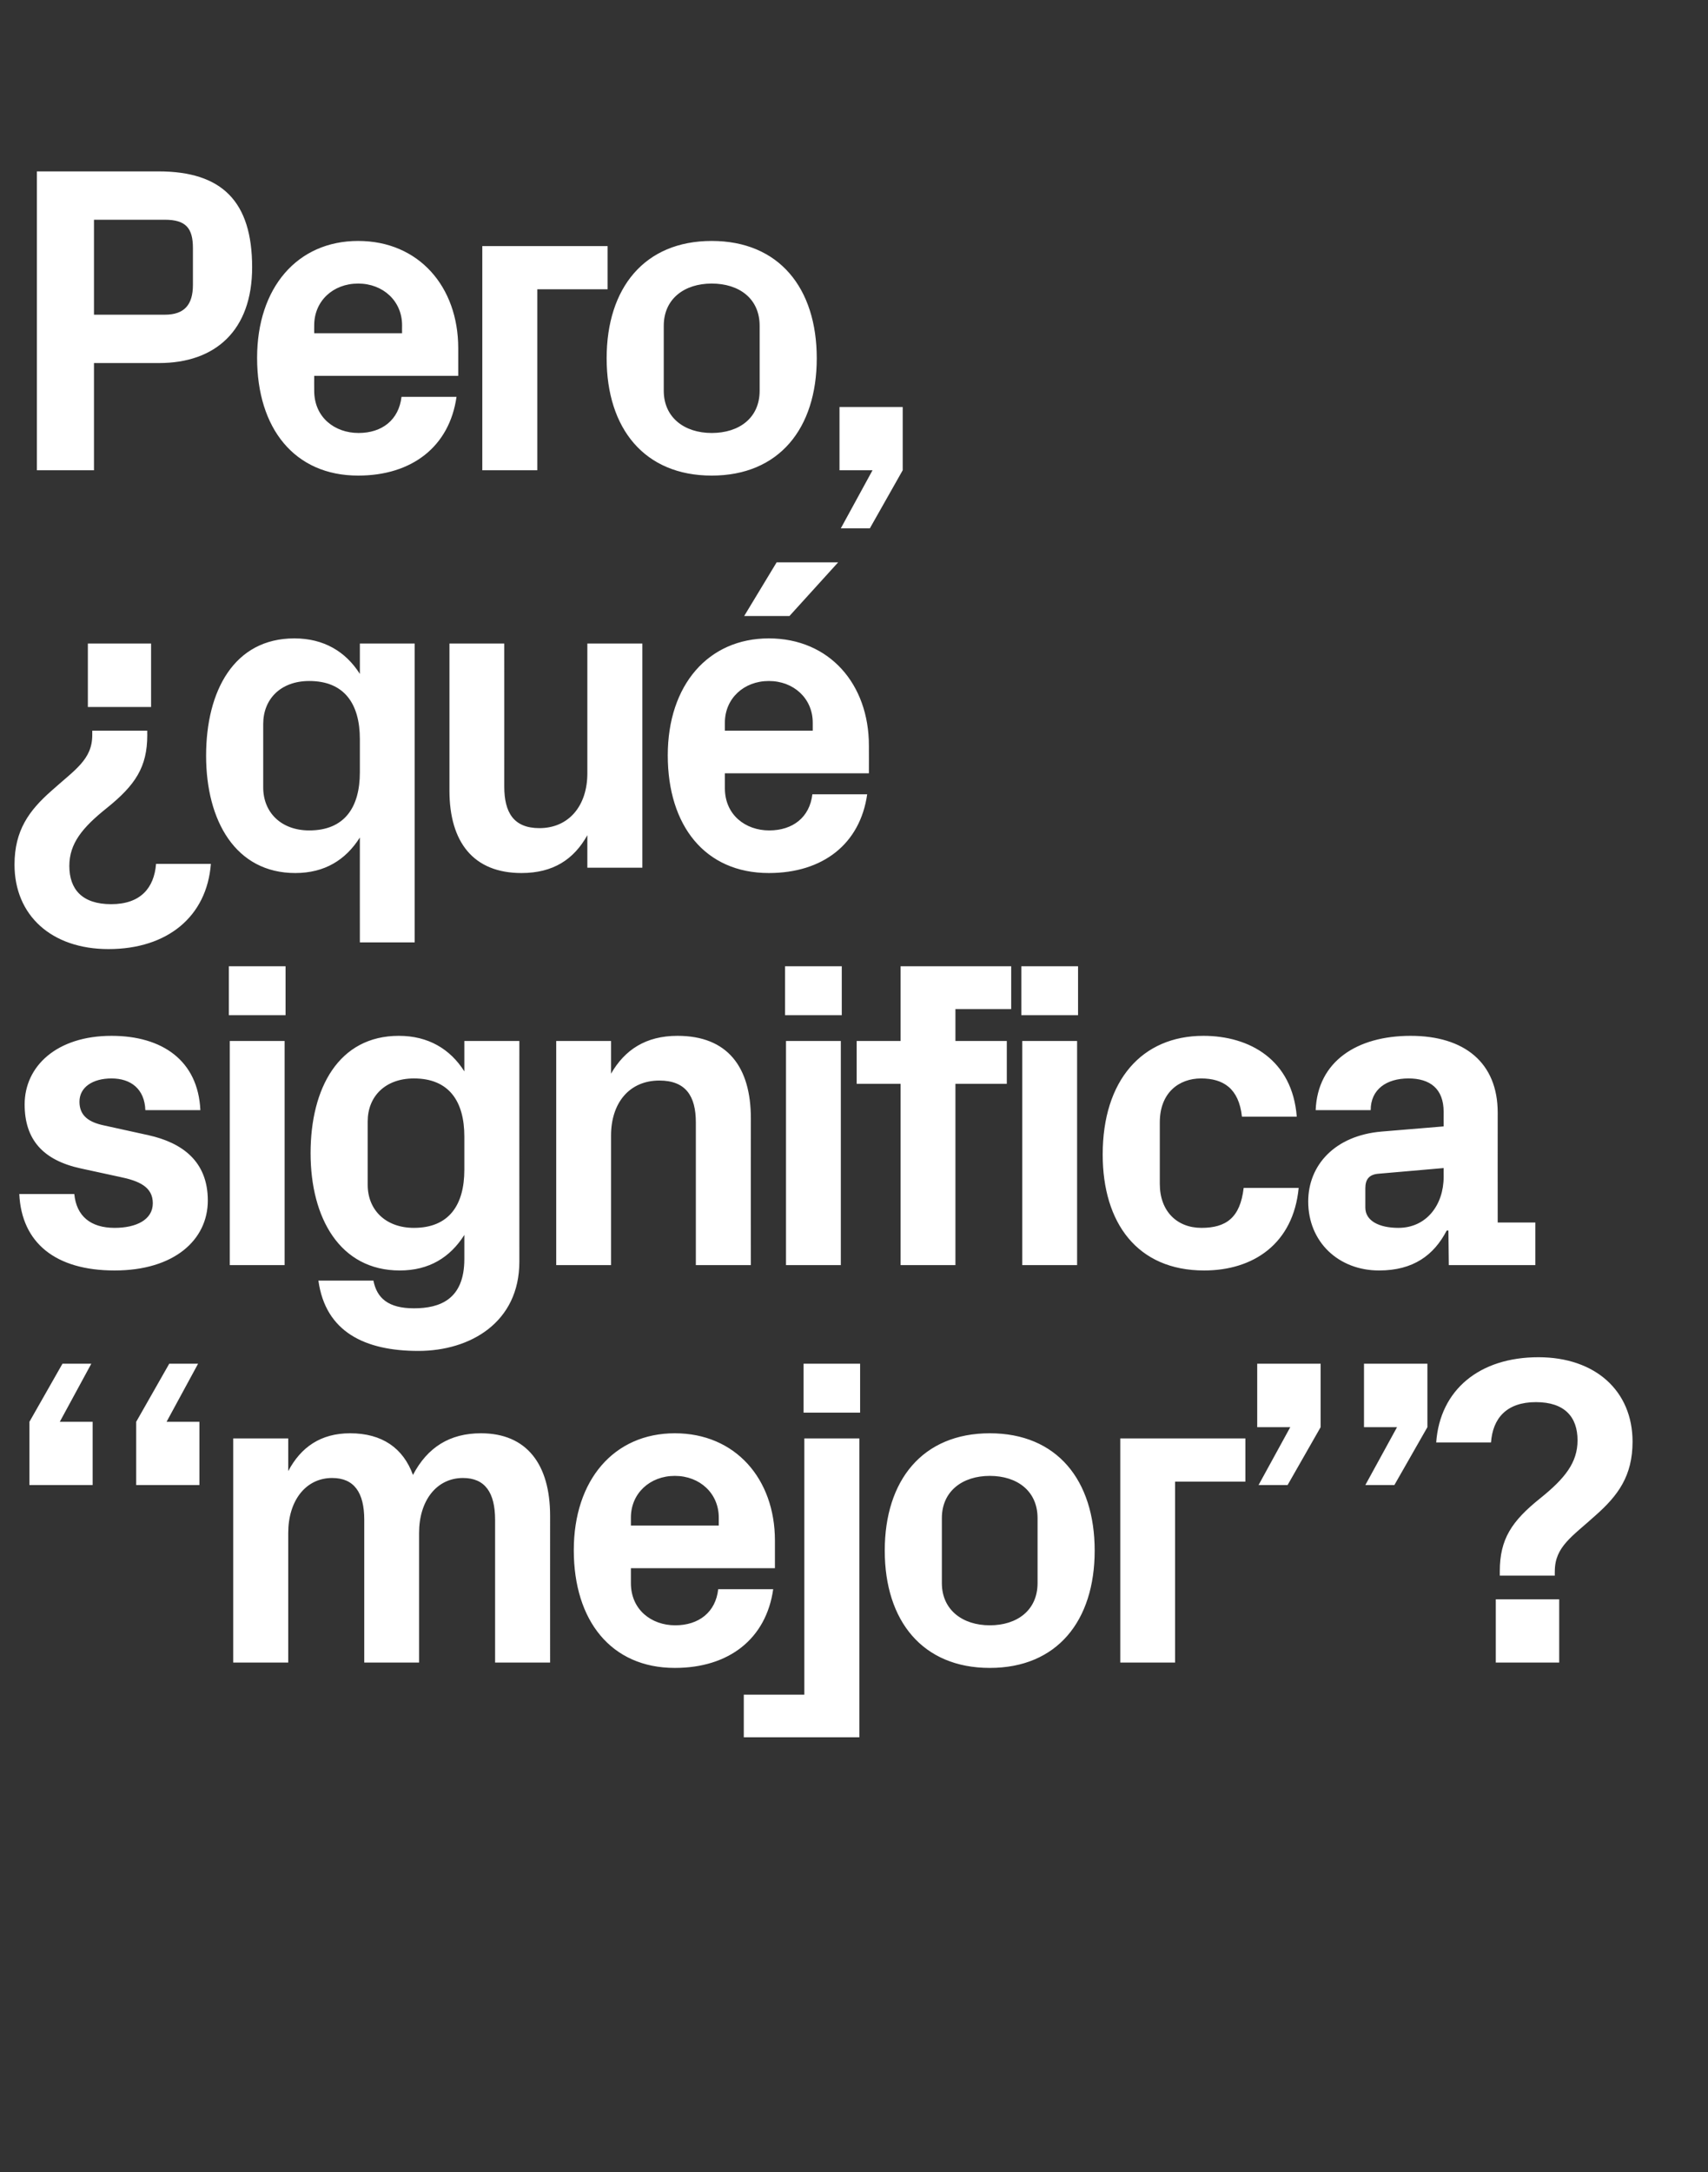
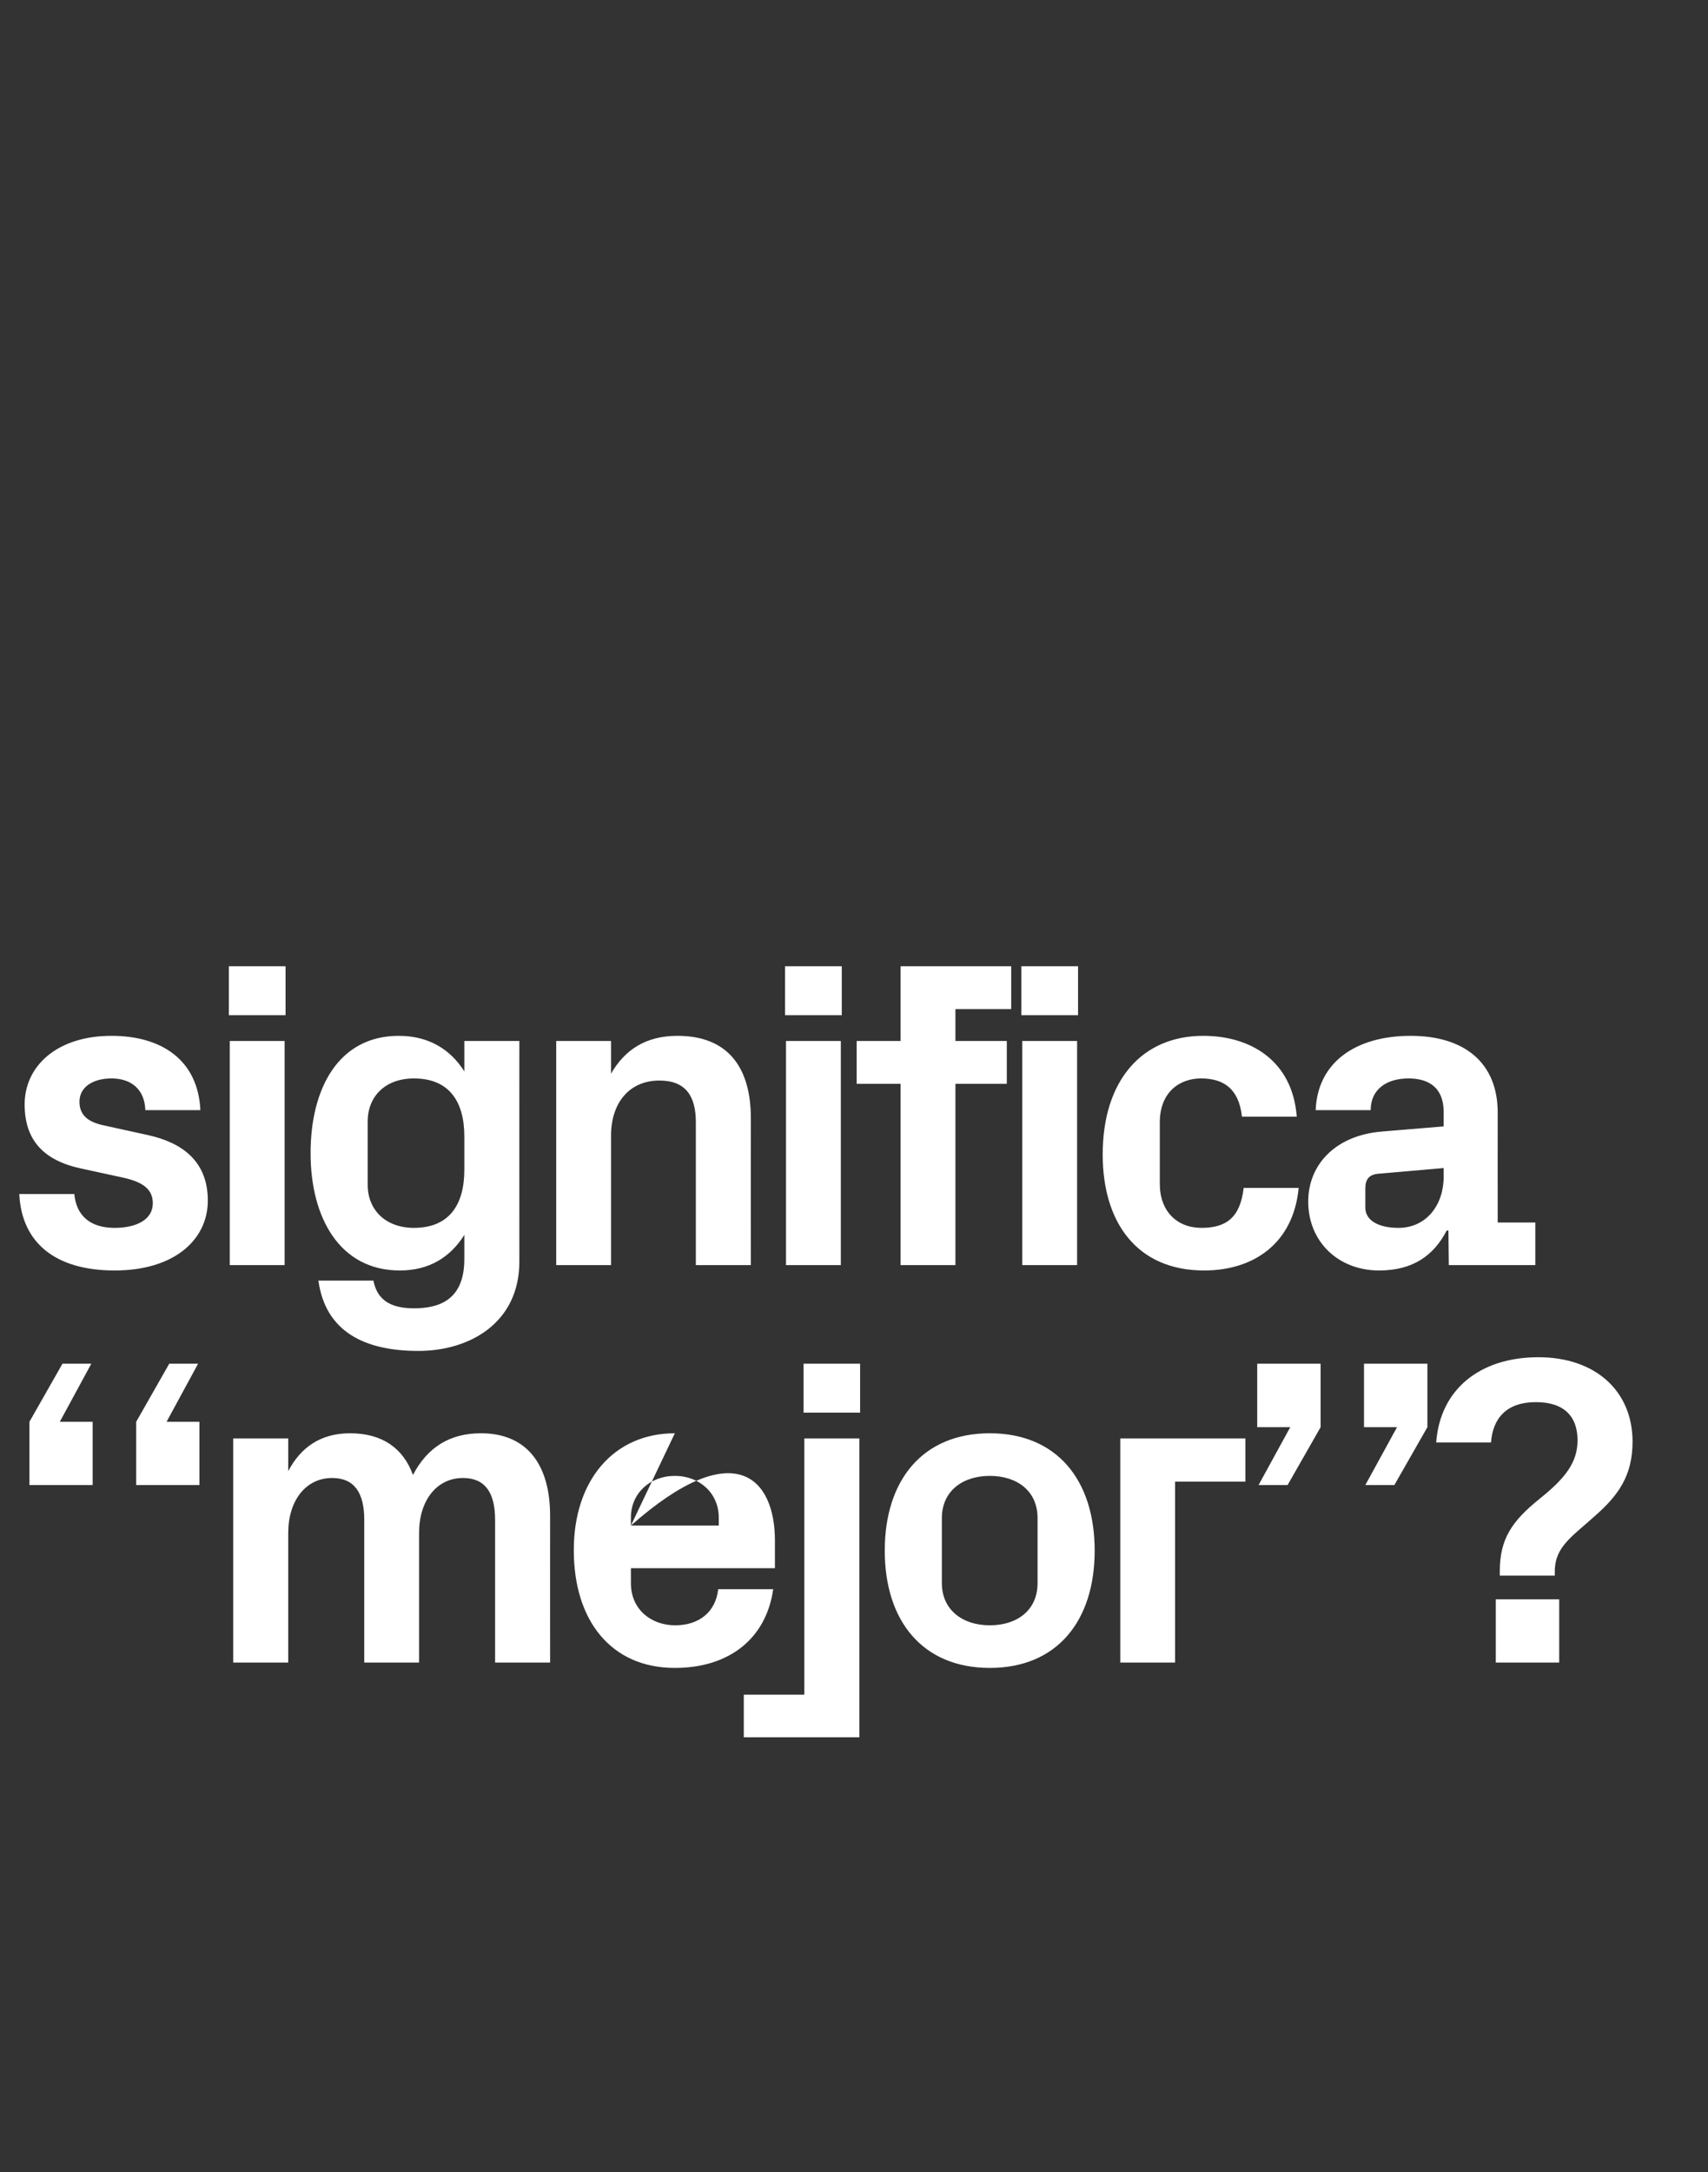
<svg xmlns="http://www.w3.org/2000/svg" version="1.1" width="894.2px" height="1136.8px" viewBox="0 -61 894.2 1136.8" style="top:-61px">
  <rect x="0" y="-61" width="894.2" height="1136.8" fill="#333333" stroke="none" />
  <desc>Pero, ¿qu significa “mejor”?</desc>
  <defs />
  <g id="Polygon48871">
-     <path d="M 104.4 683.1 L 104.4 716.2 L 71.3 716.2 L 71.3 683.1 L 88.6 652.7 L 103.7 652.7 L 87.2 683.1 L 104.4 683.1 Z M 48.5 683.1 L 48.5 716.2 L 15.4 716.2 L 15.4 683.1 L 32.7 652.7 L 47.8 652.7 L 31.3 683.1 L 48.5 683.1 Z M 251.8 689.1 C 275.8 689.1 288 705.4 288 732.3 C 287.96 732.33 288 809.1 288 809.1 L 259.2 809.1 C 259.2 809.1 259.21 734.4 259.2 734.4 C 259.2 720.1 253.9 712.5 242.4 712.5 C 228.6 712.5 219.4 724.3 219.4 741.3 C 219.42 741.3 219.4 809.1 219.4 809.1 L 190.7 809.1 C 190.7 809.1 190.67 734.4 190.7 734.4 C 190.7 720.1 185.4 712.5 173.9 712.5 C 160.1 712.5 150.9 724.3 150.9 741.3 C 150.88 741.3 150.9 809.1 150.9 809.1 L 122.1 809.1 L 122.1 691.8 L 150.9 691.8 C 150.9 691.8 150.88 708.87 150.9 708.9 C 157.5 696.4 167.9 689.1 183.3 689.1 C 200.1 689.1 211.1 696.9 216.2 710.9 C 223.8 696.4 235.5 689.1 251.8 689.1 Z M 330.3 737.4 L 376.3 737.4 C 376.3 737.4 376.27 733.25 376.3 733.2 C 376.3 720.6 366.4 711.4 353.3 711.4 C 340.2 711.4 330.3 720.6 330.3 733.2 C 330.27 733.25 330.3 737.4 330.3 737.4 Z M 353.3 689.1 C 385 689.1 405.7 713 405.7 745.2 C 405.71 745.21 405.7 759.7 405.7 759.7 L 330.3 759.7 C 330.3 759.7 330.27 767.52 330.3 767.5 C 330.3 781.5 341.1 789.6 353.5 789.6 C 365.9 789.6 374.7 782.7 376 770.7 C 376 770.7 404.8 770.7 404.8 770.7 C 401.1 796.7 381.6 811.9 353.3 811.9 C 319.9 811.9 300.4 787.1 300.4 750.3 C 300.4 713.5 321.5 689.1 353.3 689.1 Z M 450.3 678.3 L 420.7 678.3 L 420.7 652.7 L 450.3 652.7 L 450.3 678.3 Z M 421.1 691.8 L 449.9 691.8 L 449.9 848.2 L 389.4 848.2 L 389.4 825.9 L 421.1 825.9 L 421.1 691.8 Z M 518.2 811.9 C 483 811.9 463.2 787.3 463.2 750.5 C 463.2 713.7 483 689.1 518.2 689.1 C 553.4 689.1 573.1 713.7 573.1 750.5 C 573.1 787.3 553.4 811.9 518.2 811.9 Z M 543.2 733.5 C 543.2 719.2 532.4 711.4 518.2 711.4 C 503.9 711.4 493.1 719.4 493.1 733.5 C 493.1 733.5 493.1 767.5 493.1 767.5 C 493.1 781.5 503.9 789.6 518.2 789.6 C 532.4 789.6 543.2 781.8 543.2 767.5 C 543.2 767.5 543.2 733.5 543.2 733.5 Z M 586.5 691.8 L 652 691.8 L 652 714.4 L 615.2 714.4 L 615.2 809.1 L 586.5 809.1 L 586.5 691.8 Z M 658.2 685.9 L 658.2 652.7 L 691.4 652.7 L 691.4 685.9 L 674.1 716.2 L 658.9 716.2 L 675.5 685.9 L 658.2 685.9 Z M 714.1 685.9 L 714.1 652.7 L 747.3 652.7 L 747.3 685.9 L 730 716.2 L 714.8 716.2 L 731.4 685.9 L 714.1 685.9 Z M 804.1 672.8 C 788.7 672.8 781.5 681.3 780.6 693.9 C 780.6 693.9 751.9 693.9 751.9 693.9 C 753.9 666.3 774.6 649.3 805.4 649.3 C 835.3 649.3 854.7 667 854.7 693.5 C 854.7 711.4 847.1 721.7 835.3 732.1 C 823.2 743.1 814 748.4 814 761.3 C 813.95 761.31 814 763.6 814 763.6 L 785.2 763.6 C 785.2 763.6 785.2 761.31 785.2 761.3 C 785.2 744.5 791.4 735.1 806.4 723.1 C 819.2 712.8 825.9 704.5 825.9 692.8 C 825.9 680.6 819.2 672.8 804.1 672.8 Z M 816.3 809.1 L 783.1 809.1 L 783.1 776 L 816.3 776 L 816.3 809.1 Z " stroke="none" fill="#fff" />
+     <path d="M 104.4 683.1 L 104.4 716.2 L 71.3 716.2 L 71.3 683.1 L 88.6 652.7 L 103.7 652.7 L 87.2 683.1 L 104.4 683.1 Z M 48.5 683.1 L 48.5 716.2 L 15.4 716.2 L 15.4 683.1 L 32.7 652.7 L 47.8 652.7 L 31.3 683.1 L 48.5 683.1 Z M 251.8 689.1 C 275.8 689.1 288 705.4 288 732.3 C 287.96 732.33 288 809.1 288 809.1 L 259.2 809.1 C 259.2 809.1 259.21 734.4 259.2 734.4 C 259.2 720.1 253.9 712.5 242.4 712.5 C 228.6 712.5 219.4 724.3 219.4 741.3 C 219.42 741.3 219.4 809.1 219.4 809.1 L 190.7 809.1 C 190.7 809.1 190.67 734.4 190.7 734.4 C 190.7 720.1 185.4 712.5 173.9 712.5 C 160.1 712.5 150.9 724.3 150.9 741.3 C 150.88 741.3 150.9 809.1 150.9 809.1 L 122.1 809.1 L 122.1 691.8 L 150.9 691.8 C 150.9 691.8 150.88 708.87 150.9 708.9 C 157.5 696.4 167.9 689.1 183.3 689.1 C 200.1 689.1 211.1 696.9 216.2 710.9 C 223.8 696.4 235.5 689.1 251.8 689.1 Z M 330.3 737.4 L 376.3 737.4 C 376.3 737.4 376.27 733.25 376.3 733.2 C 376.3 720.6 366.4 711.4 353.3 711.4 C 340.2 711.4 330.3 720.6 330.3 733.2 C 330.27 733.25 330.3 737.4 330.3 737.4 Z C 385 689.1 405.7 713 405.7 745.2 C 405.71 745.21 405.7 759.7 405.7 759.7 L 330.3 759.7 C 330.3 759.7 330.27 767.52 330.3 767.5 C 330.3 781.5 341.1 789.6 353.5 789.6 C 365.9 789.6 374.7 782.7 376 770.7 C 376 770.7 404.8 770.7 404.8 770.7 C 401.1 796.7 381.6 811.9 353.3 811.9 C 319.9 811.9 300.4 787.1 300.4 750.3 C 300.4 713.5 321.5 689.1 353.3 689.1 Z M 450.3 678.3 L 420.7 678.3 L 420.7 652.7 L 450.3 652.7 L 450.3 678.3 Z M 421.1 691.8 L 449.9 691.8 L 449.9 848.2 L 389.4 848.2 L 389.4 825.9 L 421.1 825.9 L 421.1 691.8 Z M 518.2 811.9 C 483 811.9 463.2 787.3 463.2 750.5 C 463.2 713.7 483 689.1 518.2 689.1 C 553.4 689.1 573.1 713.7 573.1 750.5 C 573.1 787.3 553.4 811.9 518.2 811.9 Z M 543.2 733.5 C 543.2 719.2 532.4 711.4 518.2 711.4 C 503.9 711.4 493.1 719.4 493.1 733.5 C 493.1 733.5 493.1 767.5 493.1 767.5 C 493.1 781.5 503.9 789.6 518.2 789.6 C 532.4 789.6 543.2 781.8 543.2 767.5 C 543.2 767.5 543.2 733.5 543.2 733.5 Z M 586.5 691.8 L 652 691.8 L 652 714.4 L 615.2 714.4 L 615.2 809.1 L 586.5 809.1 L 586.5 691.8 Z M 658.2 685.9 L 658.2 652.7 L 691.4 652.7 L 691.4 685.9 L 674.1 716.2 L 658.9 716.2 L 675.5 685.9 L 658.2 685.9 Z M 714.1 685.9 L 714.1 652.7 L 747.3 652.7 L 747.3 685.9 L 730 716.2 L 714.8 716.2 L 731.4 685.9 L 714.1 685.9 Z M 804.1 672.8 C 788.7 672.8 781.5 681.3 780.6 693.9 C 780.6 693.9 751.9 693.9 751.9 693.9 C 753.9 666.3 774.6 649.3 805.4 649.3 C 835.3 649.3 854.7 667 854.7 693.5 C 854.7 711.4 847.1 721.7 835.3 732.1 C 823.2 743.1 814 748.4 814 761.3 C 813.95 761.31 814 763.6 814 763.6 L 785.2 763.6 C 785.2 763.6 785.2 761.31 785.2 761.3 C 785.2 744.5 791.4 735.1 806.4 723.1 C 819.2 712.8 825.9 704.5 825.9 692.8 C 825.9 680.6 819.2 672.8 804.1 672.8 Z M 816.3 809.1 L 783.1 809.1 L 783.1 776 L 816.3 776 L 816.3 809.1 Z " stroke="none" fill="#fff" />
  </g>
  <g id="Polygon48870">
    <path d="M 77.7 533.1 C 95.2 537 108.8 546.6 108.8 567.3 C 108.8 587.8 91.3 603.9 60 603.9 C 29 603.9 11.3 589.4 10.1 563.9 C 10.1 563.9 38.9 563.9 38.9 563.9 C 40 575.4 47.4 581.6 60 581.6 C 71.1 581.6 80 577.5 80 568.7 C 80 560.2 72.9 557 62.6 554.9 C 62.6 554.9 42.3 550.5 42.3 550.5 C 22.5 546.2 12.9 535.4 12.9 517 C 12.9 497 29.7 481.1 58.4 481.1 C 84.9 481.1 103.7 494 104.9 520 C 104.9 520 76.1 520 76.1 520 C 75.7 508.9 68.5 503.4 58.4 503.4 C 48.5 503.4 41.6 508 41.6 515.6 C 41.6 523.2 46.9 526.4 54.5 528 C 54.5 528 77.7 533.1 77.7 533.1 Z M 120.3 601.1 L 120.3 483.8 L 149 483.8 L 149 601.1 L 120.3 601.1 Z M 149.5 470.3 L 119.8 470.3 L 119.8 444.7 L 149.5 444.7 L 149.5 470.3 Z M 243.1 533.8 C 243.1 515.4 235.1 503.4 216.7 503.4 C 201.7 503.4 192.5 512.8 192.5 525.9 C 192.5 525.9 192.5 559.1 192.5 559.1 C 192.5 572.2 201.9 581.6 216.7 581.6 C 235.1 581.6 243.1 569.6 243.1 551.2 C 243.1 551.2 243.1 533.8 243.1 533.8 Z M 243.1 585.3 C 235.7 597 224.7 603.9 209.3 603.9 C 178 603.9 162.6 576.5 162.6 542.5 C 162.6 508.5 177.3 481.1 208.8 481.1 C 224.2 481.1 235.7 488 243.1 499.7 C 243.11 499.72 243.1 483.8 243.1 483.8 L 271.9 483.8 C 271.9 483.8 271.86 599.31 271.9 599.3 C 271.9 631 246.3 646 219 646 C 191.1 646 170.4 636.1 166.7 609.2 C 166.7 609.2 195.5 609.2 195.5 609.2 C 197.3 618.4 203.3 623.7 216.7 623.7 C 230.5 623.7 243.1 618.9 243.1 597.9 C 243.1 597.9 243.1 585.3 243.1 585.3 Z M 319.9 500.9 C 327.1 488.4 338.1 481.1 354.7 481.1 C 380.9 481.1 393.1 497.4 393.1 524.3 C 393.06 524.33 393.1 601.1 393.1 601.1 L 364.3 601.1 C 364.3 601.1 364.31 526.4 364.3 526.4 C 364.3 512.6 359 504.5 345.2 504.5 C 329.4 504.5 319.9 516.3 319.9 533.3 C 319.92 533.3 319.9 601.1 319.9 601.1 L 291.2 601.1 L 291.2 483.8 L 319.9 483.8 C 319.9 483.8 319.92 500.87 319.9 500.9 Z M 411.5 601.1 L 411.5 483.8 L 440.2 483.8 L 440.2 601.1 L 411.5 601.1 Z M 440.7 470.3 L 411 470.3 L 411 444.7 L 440.7 444.7 L 440.7 470.3 Z M 500.2 483.8 L 527.1 483.8 L 527.1 506.2 L 500.2 506.2 L 500.2 601.1 L 471.5 601.1 L 471.5 506.2 L 448.5 506.2 L 448.5 483.8 L 471.5 483.8 L 471.5 444.7 L 529.4 444.7 L 529.4 467.1 L 500.2 467.1 L 500.2 483.8 Z M 535.2 601.1 L 535.2 483.8 L 563.9 483.8 L 563.9 601.1 L 535.2 601.1 Z M 564.4 470.3 L 534.7 470.3 L 534.7 444.7 L 564.4 444.7 L 564.4 470.3 Z M 630 481.1 C 654.3 481.1 676.6 493.7 678.9 523.4 C 678.9 523.4 650.2 523.4 650.2 523.4 C 648.6 508.5 640.3 503.4 628.8 503.4 C 617.3 503.4 607.2 510.8 607.2 526.4 C 607.2 526.4 607.2 558.6 607.2 558.6 C 607.2 572.9 616.2 581.6 629 581.6 C 641.9 581.6 649.3 576.3 651.1 560.7 C 651.1 560.7 679.9 560.7 679.9 560.7 C 677.1 589.9 656.2 603.9 630.4 603.9 C 595.5 603.9 577.3 579.1 577.3 543.2 C 577.3 504.5 597.8 481.1 630 481.1 Z M 755.8 554.9 C 755.76 554.92 755.8 550.3 755.8 550.3 C 755.8 550.3 721.26 553.31 721.3 553.3 C 716.7 553.8 714.8 556.3 714.8 560.9 C 714.8 560.9 714.8 571 714.8 571 C 714.8 577.9 722 581.6 732.1 581.6 C 746.8 581.6 755.8 569.6 755.8 554.9 Z M 755.8 520.9 C 755.8 508.7 748.6 503.4 737.4 503.4 C 725.9 503.4 717.6 509.1 717.6 520 C 717.6 520 688.8 520 688.8 520 C 689.8 494.4 710.5 481.1 738.5 481.1 C 766.6 481.1 784.1 495.1 784.1 521.3 C 784.05 521.34 784.1 578.8 784.1 578.8 L 803.8 578.8 L 803.8 601.1 L 758.5 601.1 L 758.3 583 C 758.3 583 757.37 582.98 757.4 583 C 750.7 595.9 739.9 603.9 722 603.9 C 700.8 603.9 684.9 589 684.9 567.8 C 684.9 548.9 698.7 533.3 723.3 531.2 C 723.33 531.23 755.8 528.5 755.8 528.5 C 755.8 528.5 755.76 520.88 755.8 520.9 Z " stroke="none" fill="#fff" />
  </g>
  <g id="Polygon48869">
-     <path d="M 58.2 412.2 C 73.6 412.2 80.7 403.7 81.7 391.1 C 81.7 391.1 110.4 391.1 110.4 391.1 C 108.3 418.7 87.6 435.7 56.8 435.7 C 26.9 435.7 7.6 418 7.6 391.5 C 7.6 373.6 15.2 363.2 26.9 352.9 C 39.1 341.9 48.3 336.6 48.3 323.7 C 48.3 323.69 48.3 321.4 48.3 321.4 L 77.1 321.4 C 77.1 321.4 77.05 323.69 77.1 323.7 C 77.1 340.5 70.8 349.9 55.9 361.9 C 43 372.2 36.3 380.5 36.3 392.2 C 36.3 404.4 43 412.2 58.2 412.2 Z M 46 275.8 L 79.1 275.8 L 79.1 309 L 46 309 L 46 275.8 Z M 188.4 325.8 C 188.4 307.4 180.3 295.4 161.9 295.4 C 147 295.4 137.8 304.8 137.8 317.9 C 137.8 317.9 137.8 351.1 137.8 351.1 C 137.8 364.2 147.2 373.6 161.9 373.6 C 180.3 373.6 188.4 361.6 188.4 343.2 C 188.4 343.2 188.4 325.8 188.4 325.8 Z M 188.4 432.2 C 188.4 432.2 188.37 377.28 188.4 377.3 C 181 389 170 395.9 154.6 395.9 C 123.3 395.9 107.9 368.5 107.9 334.5 C 107.9 300.5 122.6 273.1 154.1 273.1 C 169.5 273.1 181 280 188.4 291.7 C 188.37 291.72 188.4 275.8 188.4 275.8 L 217.1 275.8 L 217.1 432.2 L 188.4 432.2 Z M 307.5 376.1 C 300.4 388.8 289.6 395.9 273 395.9 C 247.9 395.9 235.3 379.8 235.3 352.7 C 235.29 352.67 235.3 275.8 235.3 275.8 L 264 275.8 C 264 275.8 264.04 350.6 264 350.6 C 264 364.2 268.9 372.4 282.4 372.4 C 297.8 372.4 307.5 360.7 307.5 343.7 C 307.51 343.7 307.5 275.8 307.5 275.8 L 336.3 275.8 L 336.3 393.1 L 307.5 393.1 C 307.5 393.1 307.51 376.13 307.5 376.1 Z M 379.5 321.4 L 425.5 321.4 C 425.5 321.4 425.5 317.25 425.5 317.2 C 425.5 304.6 415.6 295.4 402.5 295.4 C 389.4 295.4 379.5 304.6 379.5 317.2 C 379.5 317.25 379.5 321.4 379.5 321.4 Z M 402.5 273.1 C 434.2 273.1 454.9 297 454.9 329.2 C 454.94 329.21 454.9 343.7 454.9 343.7 L 379.5 343.7 C 379.5 343.7 379.5 351.52 379.5 351.5 C 379.5 365.5 390.3 373.6 402.7 373.6 C 415.1 373.6 423.9 366.7 425.3 354.7 C 425.3 354.7 454 354.7 454 354.7 C 450.3 380.7 430.8 395.9 402.5 395.9 C 369.1 395.9 349.6 371.1 349.6 334.3 C 349.6 297.5 370.8 273.1 402.5 273.1 Z M 406.6 233.3 L 438.8 233.3 L 413.3 261.4 L 389.6 261.4 L 406.6 233.3 Z " stroke="none" fill="#fff" />
-   </g>
+     </g>
  <g id="Polygon48868">
-     <path d="M 49.2 129 L 49.2 185.1 L 19.3 185.1 L 19.3 28.7 C 19.3 28.7 83.03 28.75 83 28.7 C 116.2 28.7 132 44.4 132 78.9 C 132 112 112.7 129 83.3 129 C 83.26 129.03 49.2 129 49.2 129 Z M 86.3 103.7 C 96.6 103.7 101 98.4 101 88.1 C 101 88.1 101 68.8 101 68.8 C 101 58.4 97.3 54 86.3 54 C 86.25 54.05 49.2 54 49.2 54 L 49.2 103.7 C 49.2 103.7 86.25 103.73 86.3 103.7 Z M 164.5 113.4 L 210.5 113.4 C 210.5 113.4 210.45 109.25 210.5 109.2 C 210.5 96.6 200.6 87.4 187.5 87.4 C 174.3 87.4 164.5 96.6 164.5 109.2 C 164.45 109.25 164.5 113.4 164.5 113.4 Z M 187.5 65.1 C 219.2 65.1 239.9 89 239.9 121.2 C 239.89 121.21 239.9 135.7 239.9 135.7 L 164.5 135.7 C 164.5 135.7 164.45 143.52 164.5 143.5 C 164.5 157.5 175.3 165.6 187.7 165.6 C 200.1 165.6 208.8 158.7 210.2 146.7 C 210.2 146.7 239 146.7 239 146.7 C 235.3 172.7 215.7 187.9 187.5 187.9 C 154.1 187.9 134.6 163.1 134.6 126.3 C 134.6 89.5 155.7 65.1 187.5 65.1 Z M 252.5 67.8 L 318.1 67.8 L 318.1 90.4 L 281.3 90.4 L 281.3 185.1 L 252.5 185.1 L 252.5 67.8 Z M 372.6 187.9 C 337.4 187.9 317.6 163.3 317.6 126.5 C 317.6 89.7 337.4 65.1 372.6 65.1 C 407.8 65.1 427.6 89.7 427.6 126.5 C 427.6 163.3 407.8 187.9 372.6 187.9 Z M 397.7 109.5 C 397.7 95.2 386.9 87.4 372.6 87.4 C 358.3 87.4 347.5 95.4 347.5 109.5 C 347.5 109.5 347.5 143.5 347.5 143.5 C 347.5 157.5 358.3 165.6 372.6 165.6 C 386.9 165.6 397.7 157.8 397.7 143.5 C 397.7 143.5 397.7 109.5 397.7 109.5 Z M 439.5 185.1 L 439.5 152 L 472.6 152 L 472.6 185.1 L 455.4 215.5 L 440.2 215.5 L 456.8 185.1 L 439.5 185.1 Z " stroke="none" fill="#fff" />
-   </g>
+     </g>
</svg>